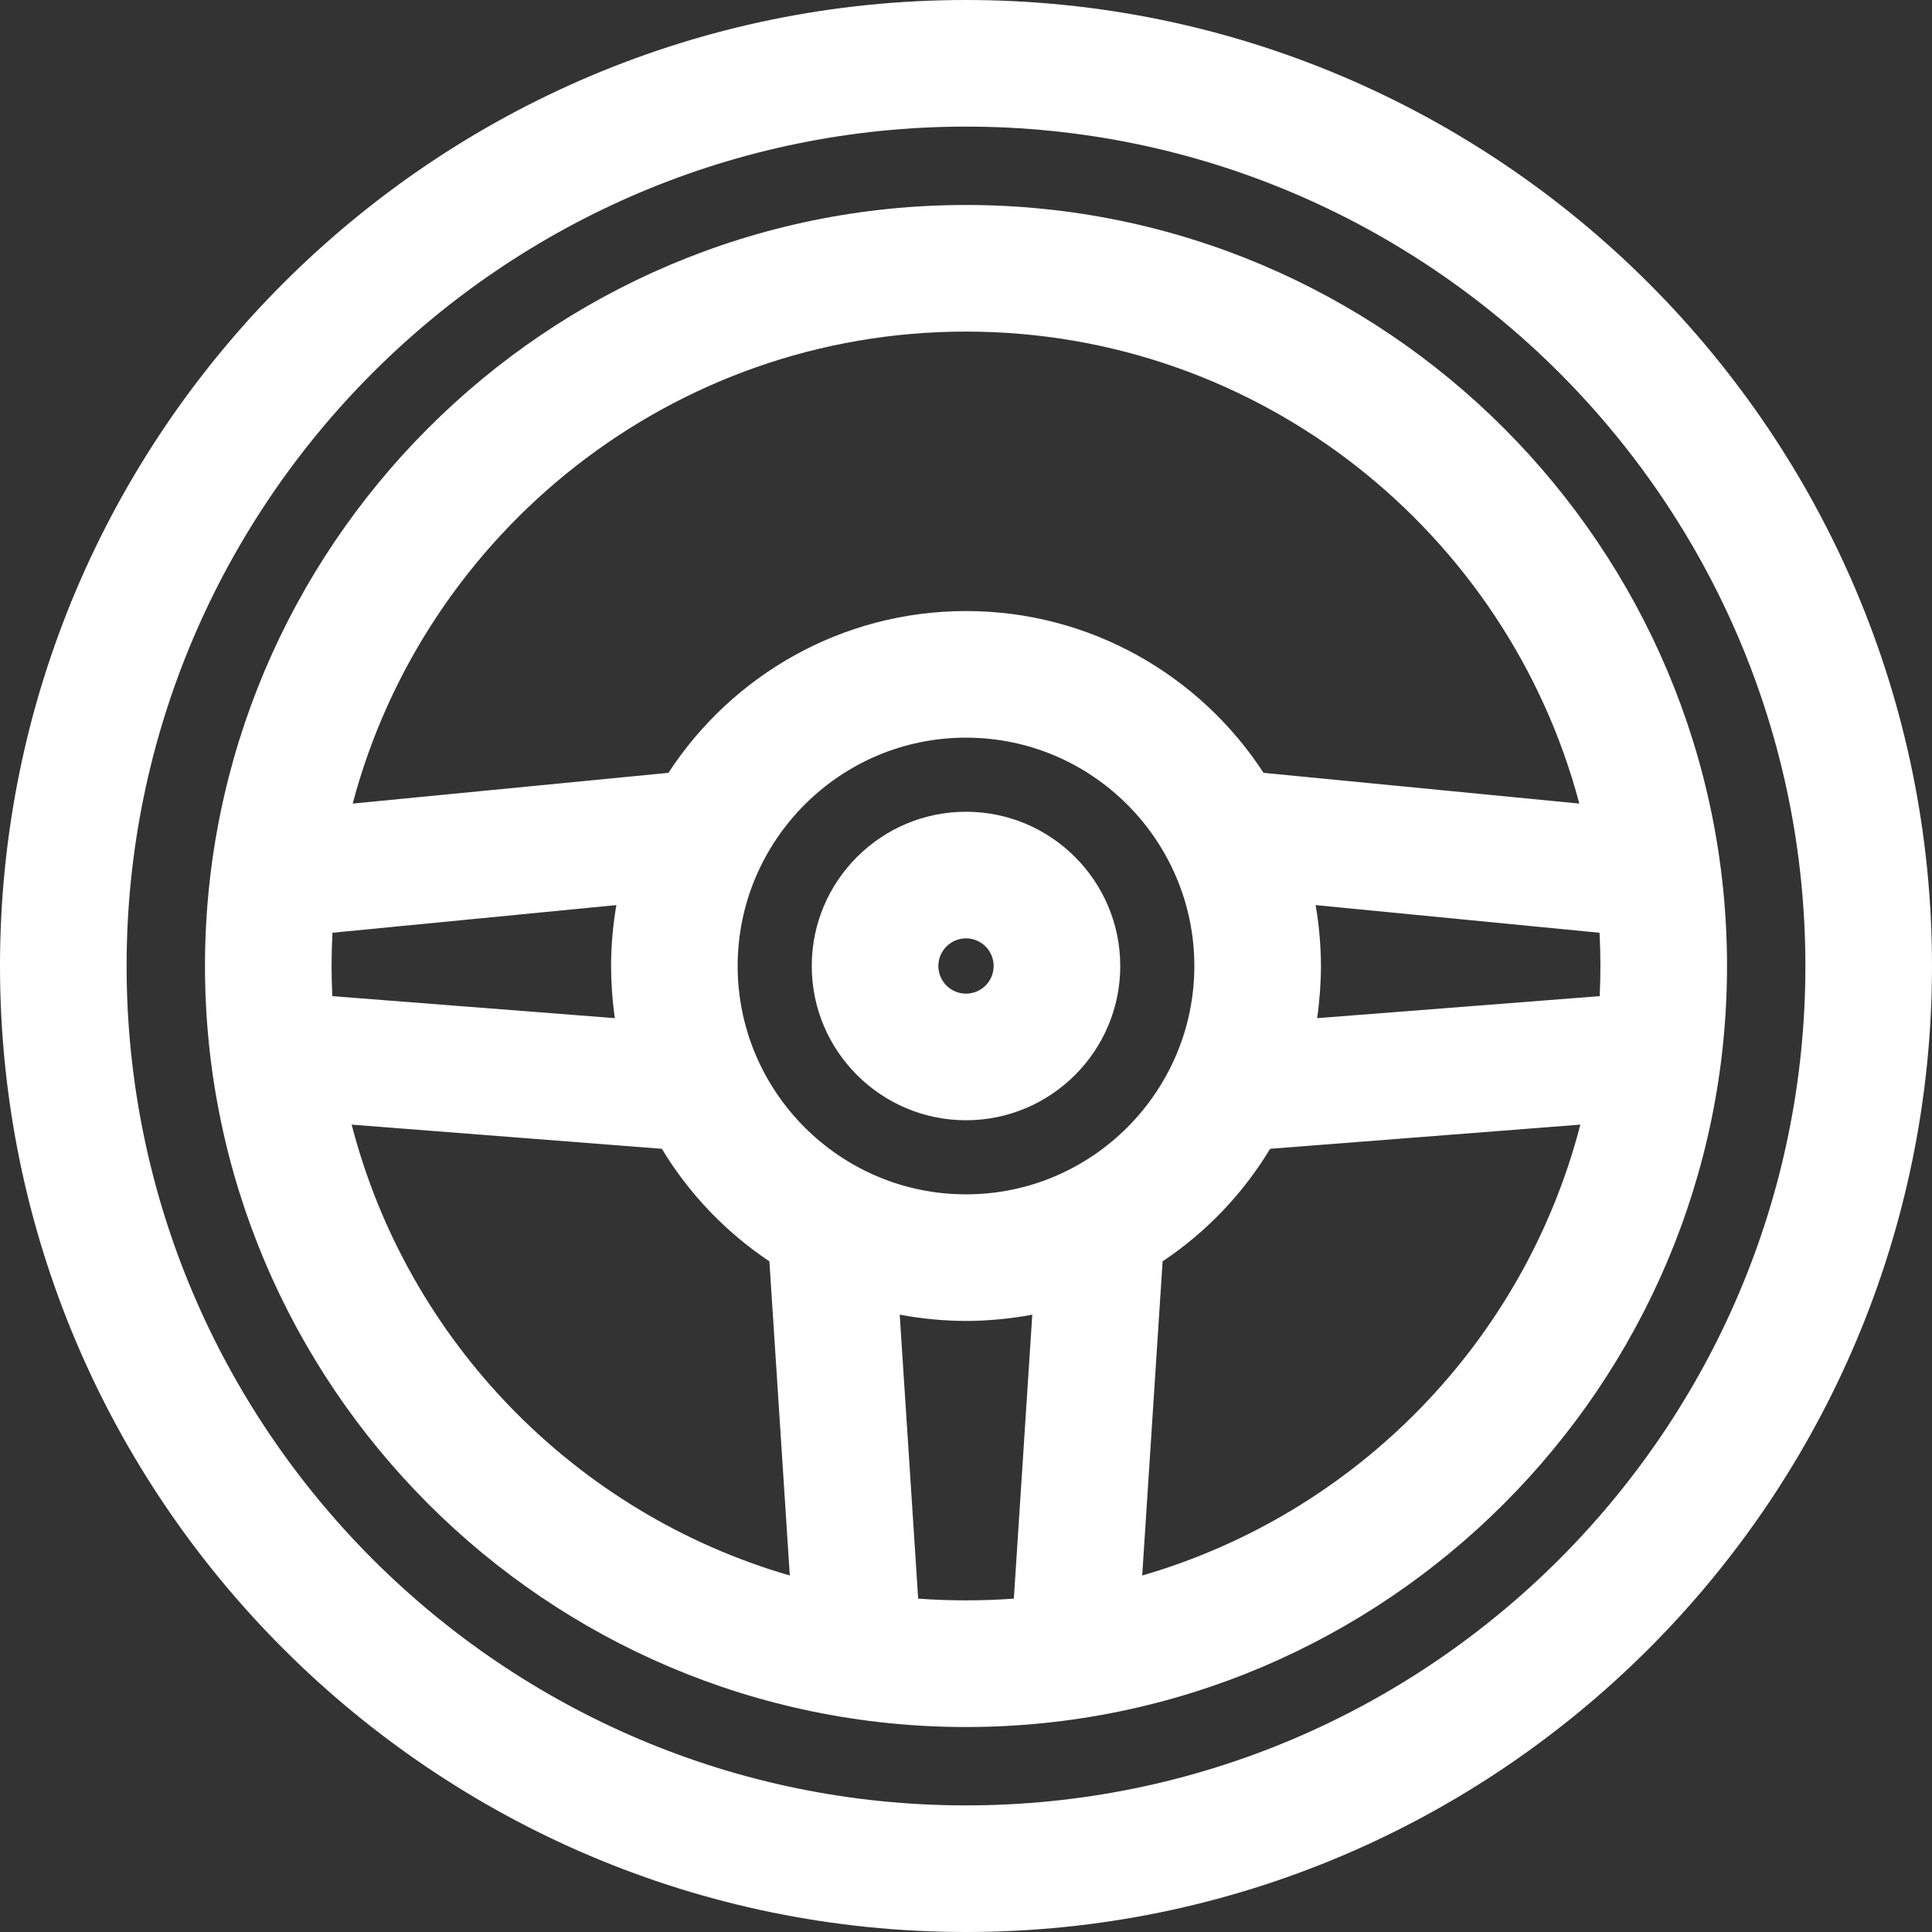
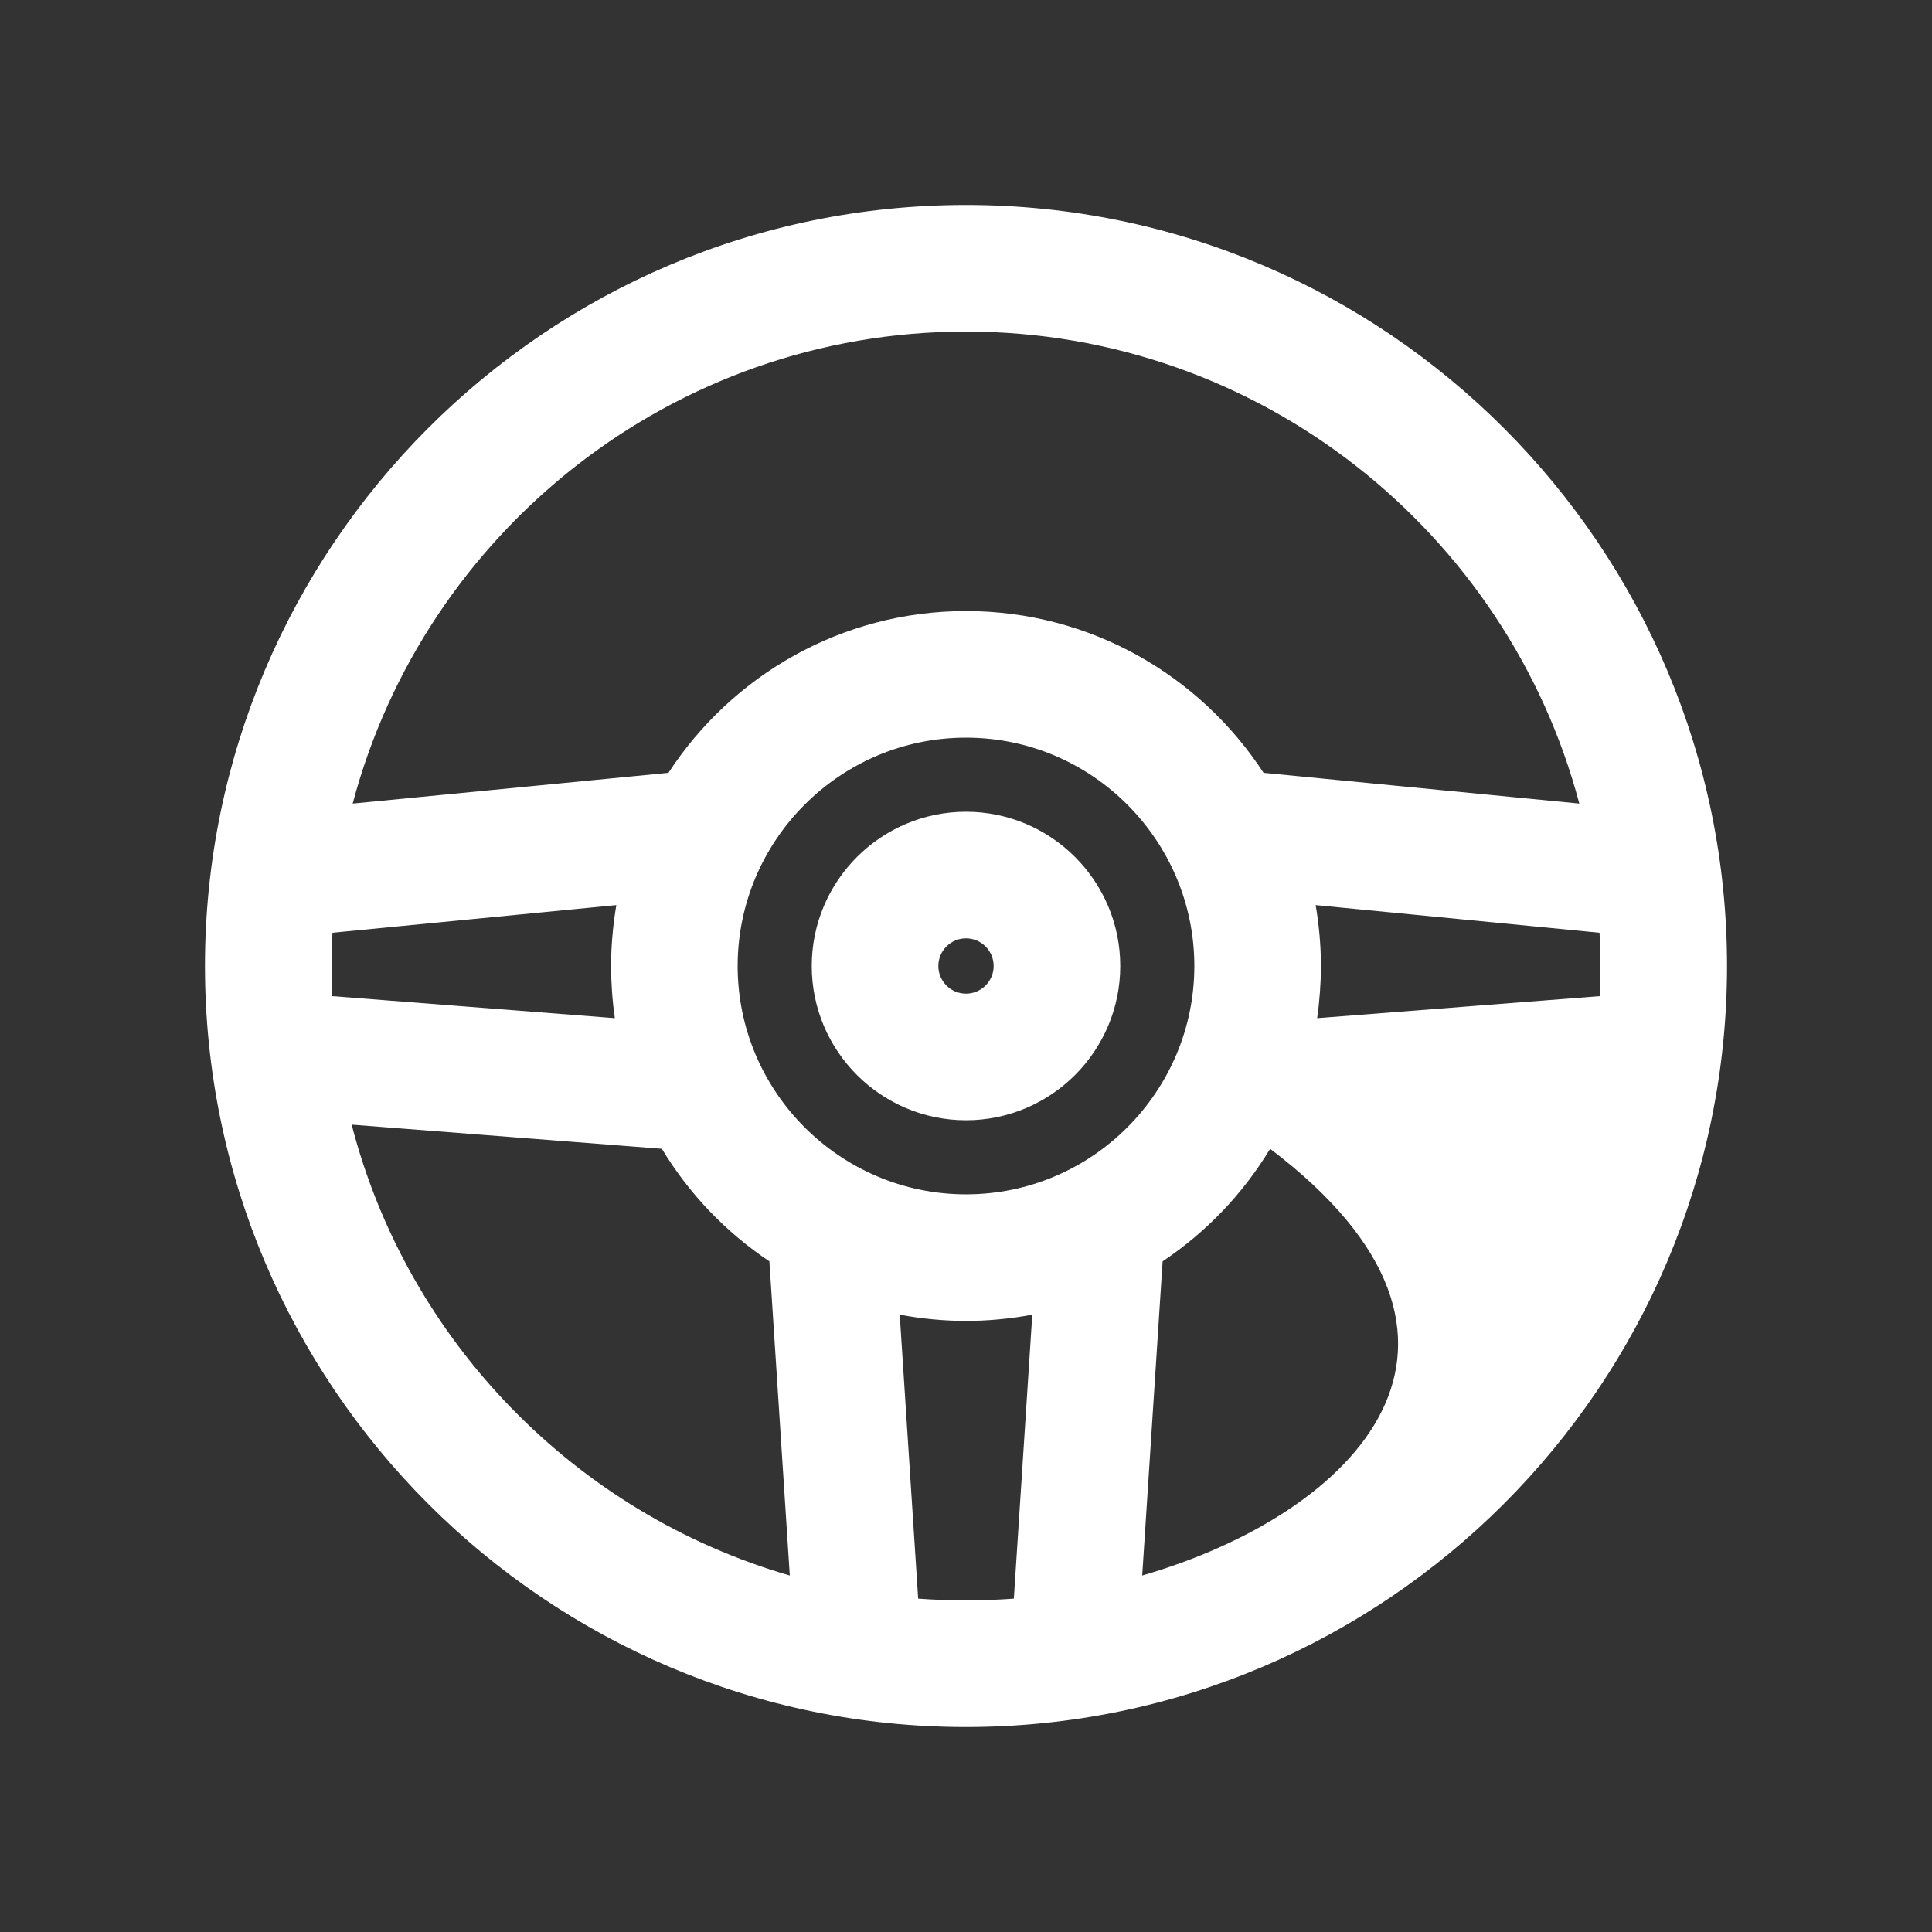
<svg xmlns="http://www.w3.org/2000/svg" fill="#fff" height="800px" width="800px" version="1.1" id="Layer_1" viewBox="0 0 512 512" xml:space="preserve">
  <rect x="0" y="0" width="512" height="512" fill="#333333" stroke="none" />
  <g>
    <g>
-       <path d="M256,0C114.841,0,0,114.841,0,256s114.841,256,256,256s256-114.841,256-256S397.16,0,256,0z M256,478.449    c-122.66,0-222.449-99.791-222.449-222.449S133.34,33.551,256,33.551S478.449,133.34,478.449,256S378.66,478.449,256,478.449z" />
-     </g>
+       </g>
  </g>
  <g>
    <g>
      <path d="M256,215.122c-22.539,0-40.878,18.338-40.878,40.878S233.46,296.878,256,296.878S296.878,278.54,296.878,256    S278.54,215.122,256,215.122z M256,263.327c-4.039,0-7.327-3.287-7.327-7.327c0-4.041,3.287-7.327,7.327-7.327    c4.041,0,7.327,3.287,7.327,7.327C263.327,260.041,260.041,263.327,256,263.327z" />
    </g>
  </g>
  <g>
    <g>
-       <path d="M256,54.322C144.517,54.322,54.322,145.096,54.322,256c0,110.935,90.252,201.678,201.678,201.678    c111.225,0,201.678-90.539,201.678-201.678C457.678,145.103,367.49,54.322,256,54.322z M256,87.872    c77.832,0,143.471,53.165,162.534,125.084l-83.681-8.149c-16.795-25.78-45.857-42.872-78.853-42.872    c-32.996,0-62.059,17.092-78.853,42.872l-83.681,8.149C112.529,141.038,178.168,87.872,256,87.872z M87.872,256    c0-2.929,0.077-5.871,0.232-8.811l75.239-7.329c-0.828,4.723-1.408,10.664-1.408,16.14c0,4.15,0.35,9.357,1.01,13.821    l-74.878-5.834C87.925,260.973,87.872,258.316,87.872,256z M93.193,298.039l82.209,6.405    c7.189,11.916,16.944,22.111,28.495,29.825l5.406,83.255C152.532,401.085,108.031,355.465,93.193,298.039z M268.678,423.651    c-8.022,0.604-17.049,0.625-25.355,0l-4.886-75.254c5.688,1.097,12.012,1.667,17.564,1.667c5.503,0,11.828-0.561,17.564-1.667    L268.678,423.651z M256,316.514c-33.422,0-60.514-27.25-60.514-60.514c0-33.151,26.988-60.514,60.514-60.514    c33.567,0,60.514,27.411,60.514,60.514C316.515,289.103,289.572,316.514,256,316.514z M302.697,417.524l5.406-83.255    c11.55-7.714,21.307-17.909,28.495-29.825l82.209-6.405C403.969,355.465,359.468,401.085,302.697,417.524z M349.055,269.822    c0.645-4.354,1.01-9.57,1.01-13.821c0-5.468-0.573-11.423-1.409-16.14l75.239,7.329c0.154,2.94,0.232,5.883,0.232,8.812    c0.001,2.365-0.054,5.024-0.193,7.986L349.055,269.822z" />
+       <path d="M256,54.322C144.517,54.322,54.322,145.096,54.322,256c0,110.935,90.252,201.678,201.678,201.678    c111.225,0,201.678-90.539,201.678-201.678C457.678,145.103,367.49,54.322,256,54.322z M256,87.872    c77.832,0,143.471,53.165,162.534,125.084l-83.681-8.149c-16.795-25.78-45.857-42.872-78.853-42.872    c-32.996,0-62.059,17.092-78.853,42.872l-83.681,8.149C112.529,141.038,178.168,87.872,256,87.872z M87.872,256    c0-2.929,0.077-5.871,0.232-8.811l75.239-7.329c-0.828,4.723-1.408,10.664-1.408,16.14c0,4.15,0.35,9.357,1.01,13.821    l-74.878-5.834C87.925,260.973,87.872,258.316,87.872,256z M93.193,298.039l82.209,6.405    c7.189,11.916,16.944,22.111,28.495,29.825l5.406,83.255C152.532,401.085,108.031,355.465,93.193,298.039z M268.678,423.651    c-8.022,0.604-17.049,0.625-25.355,0l-4.886-75.254c5.688,1.097,12.012,1.667,17.564,1.667c5.503,0,11.828-0.561,17.564-1.667    L268.678,423.651z M256,316.514c-33.422,0-60.514-27.25-60.514-60.514c0-33.151,26.988-60.514,60.514-60.514    c33.567,0,60.514,27.411,60.514,60.514C316.515,289.103,289.572,316.514,256,316.514z M302.697,417.524l5.406-83.255    c11.55-7.714,21.307-17.909,28.495-29.825C403.969,355.465,359.468,401.085,302.697,417.524z M349.055,269.822    c0.645-4.354,1.01-9.57,1.01-13.821c0-5.468-0.573-11.423-1.409-16.14l75.239,7.329c0.154,2.94,0.232,5.883,0.232,8.812    c0.001,2.365-0.054,5.024-0.193,7.986L349.055,269.822z" />
    </g>
  </g>
</svg>